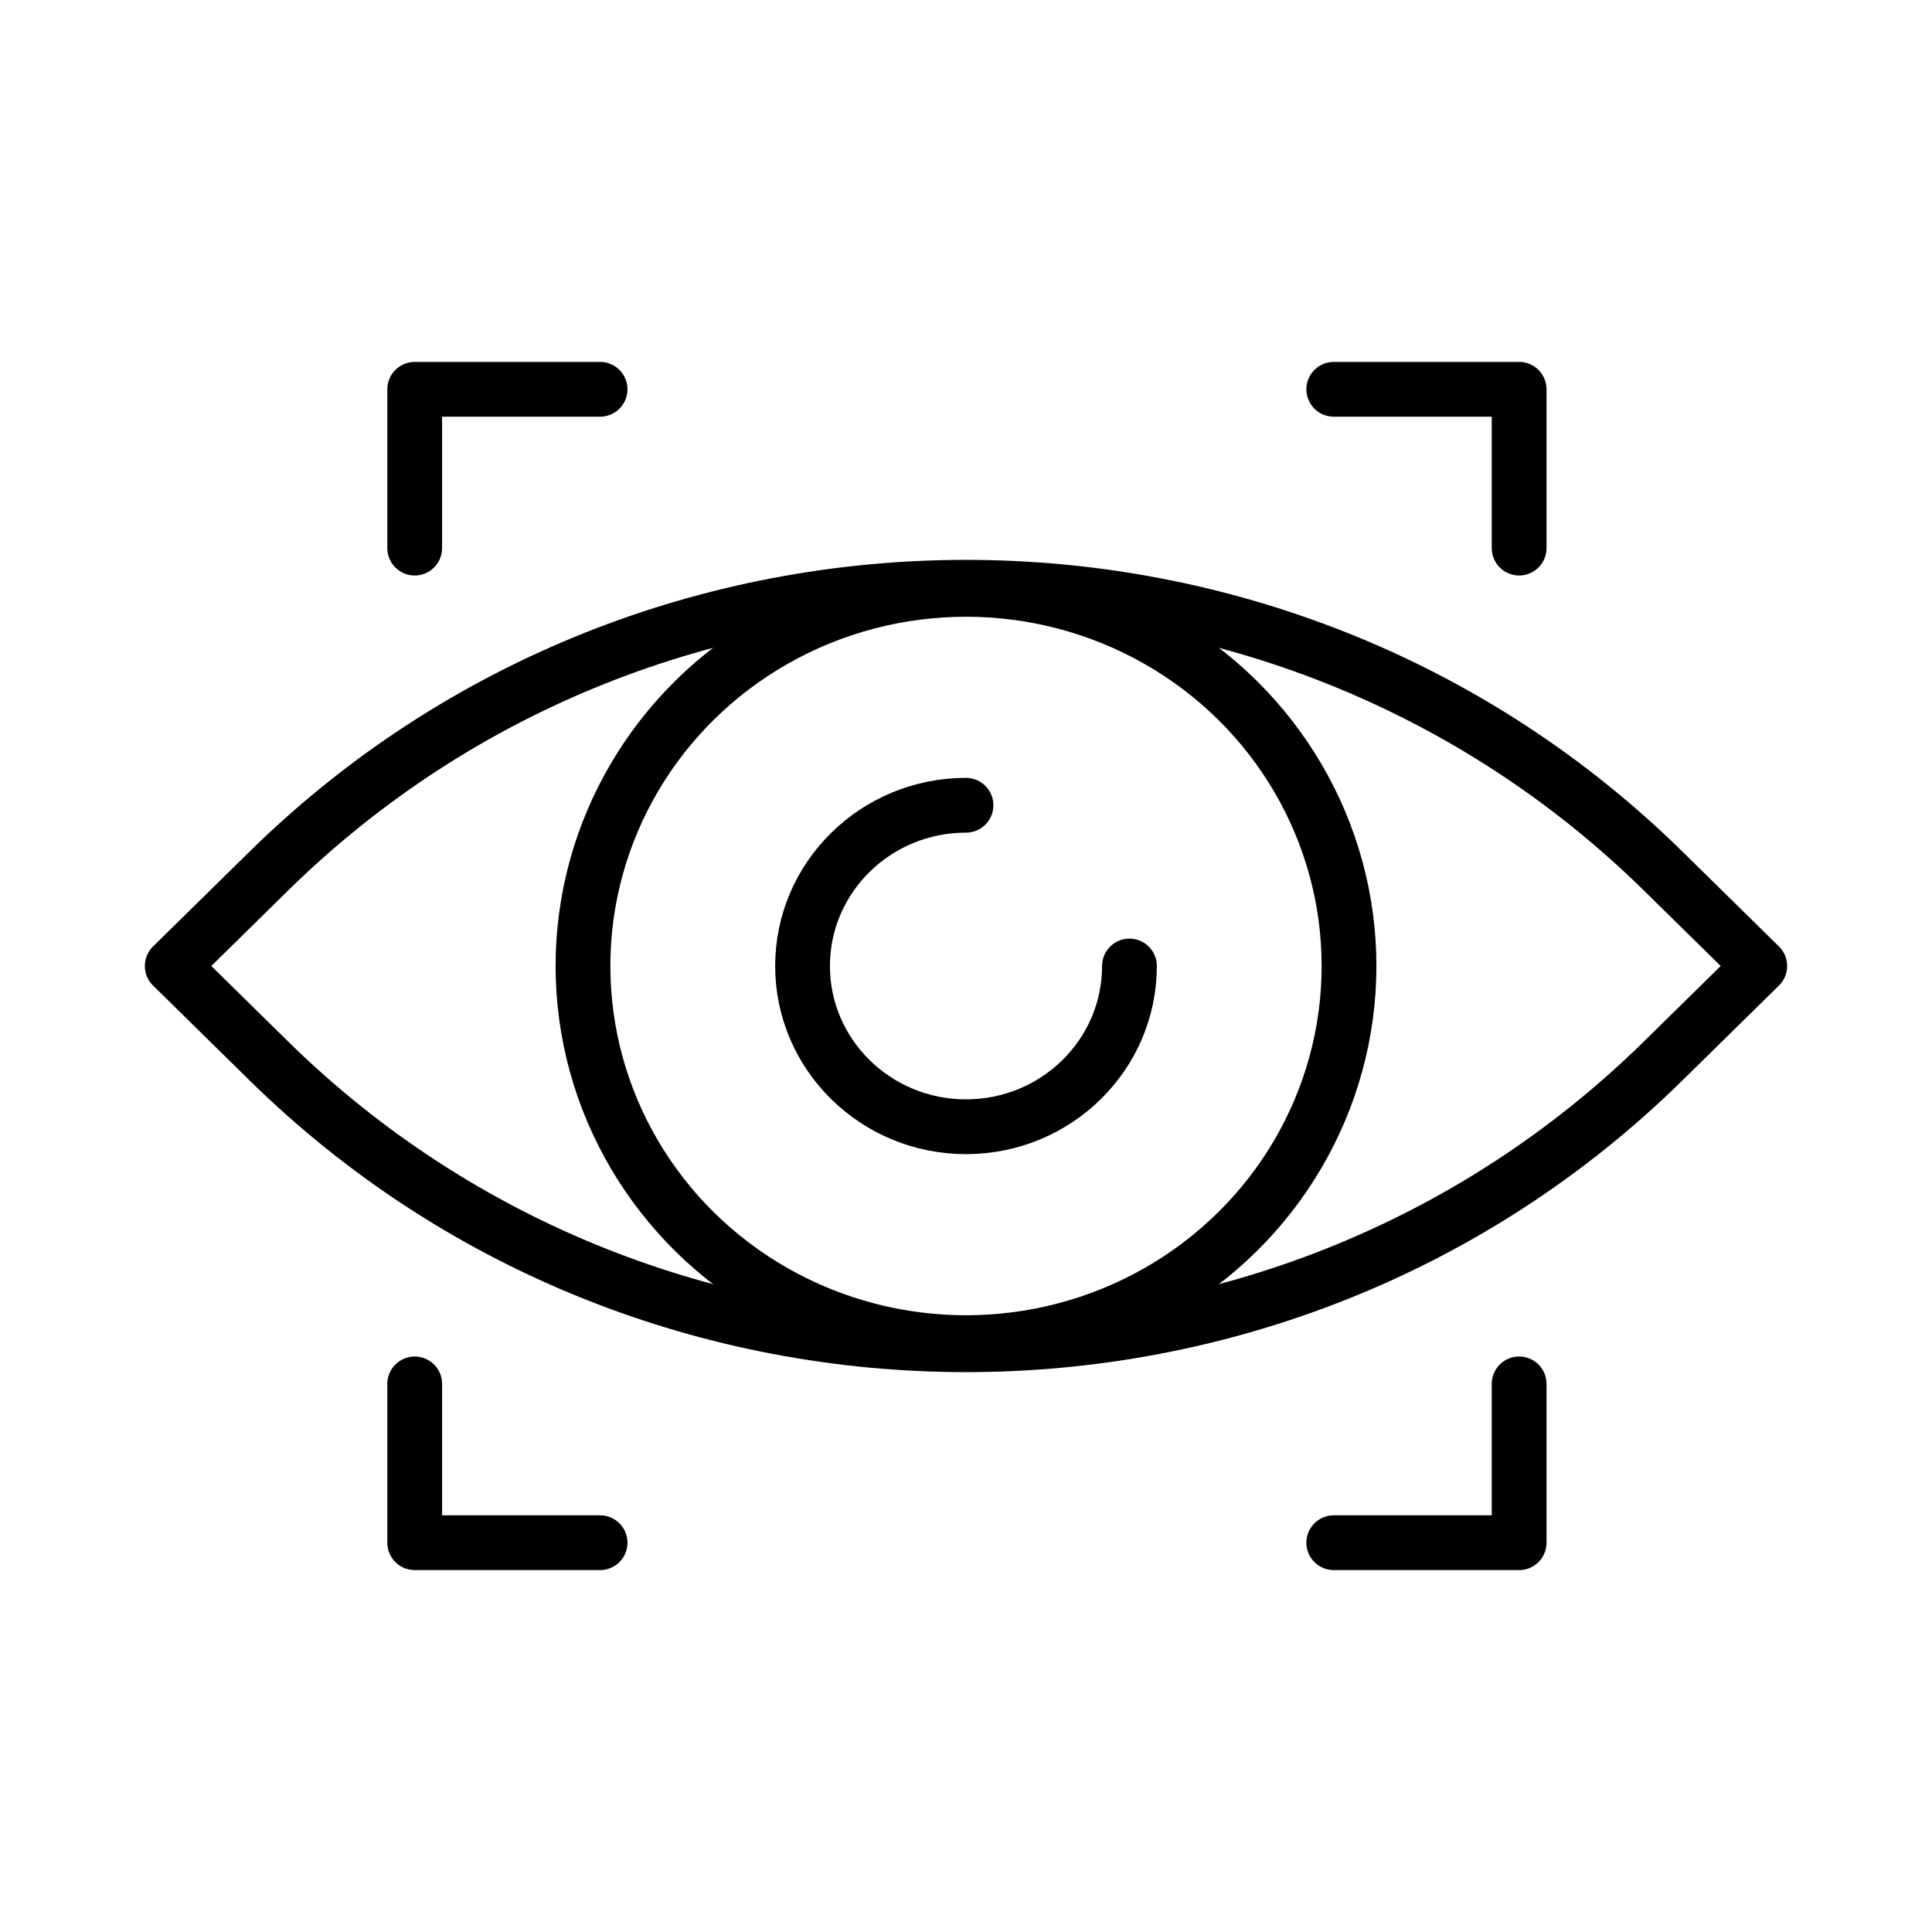
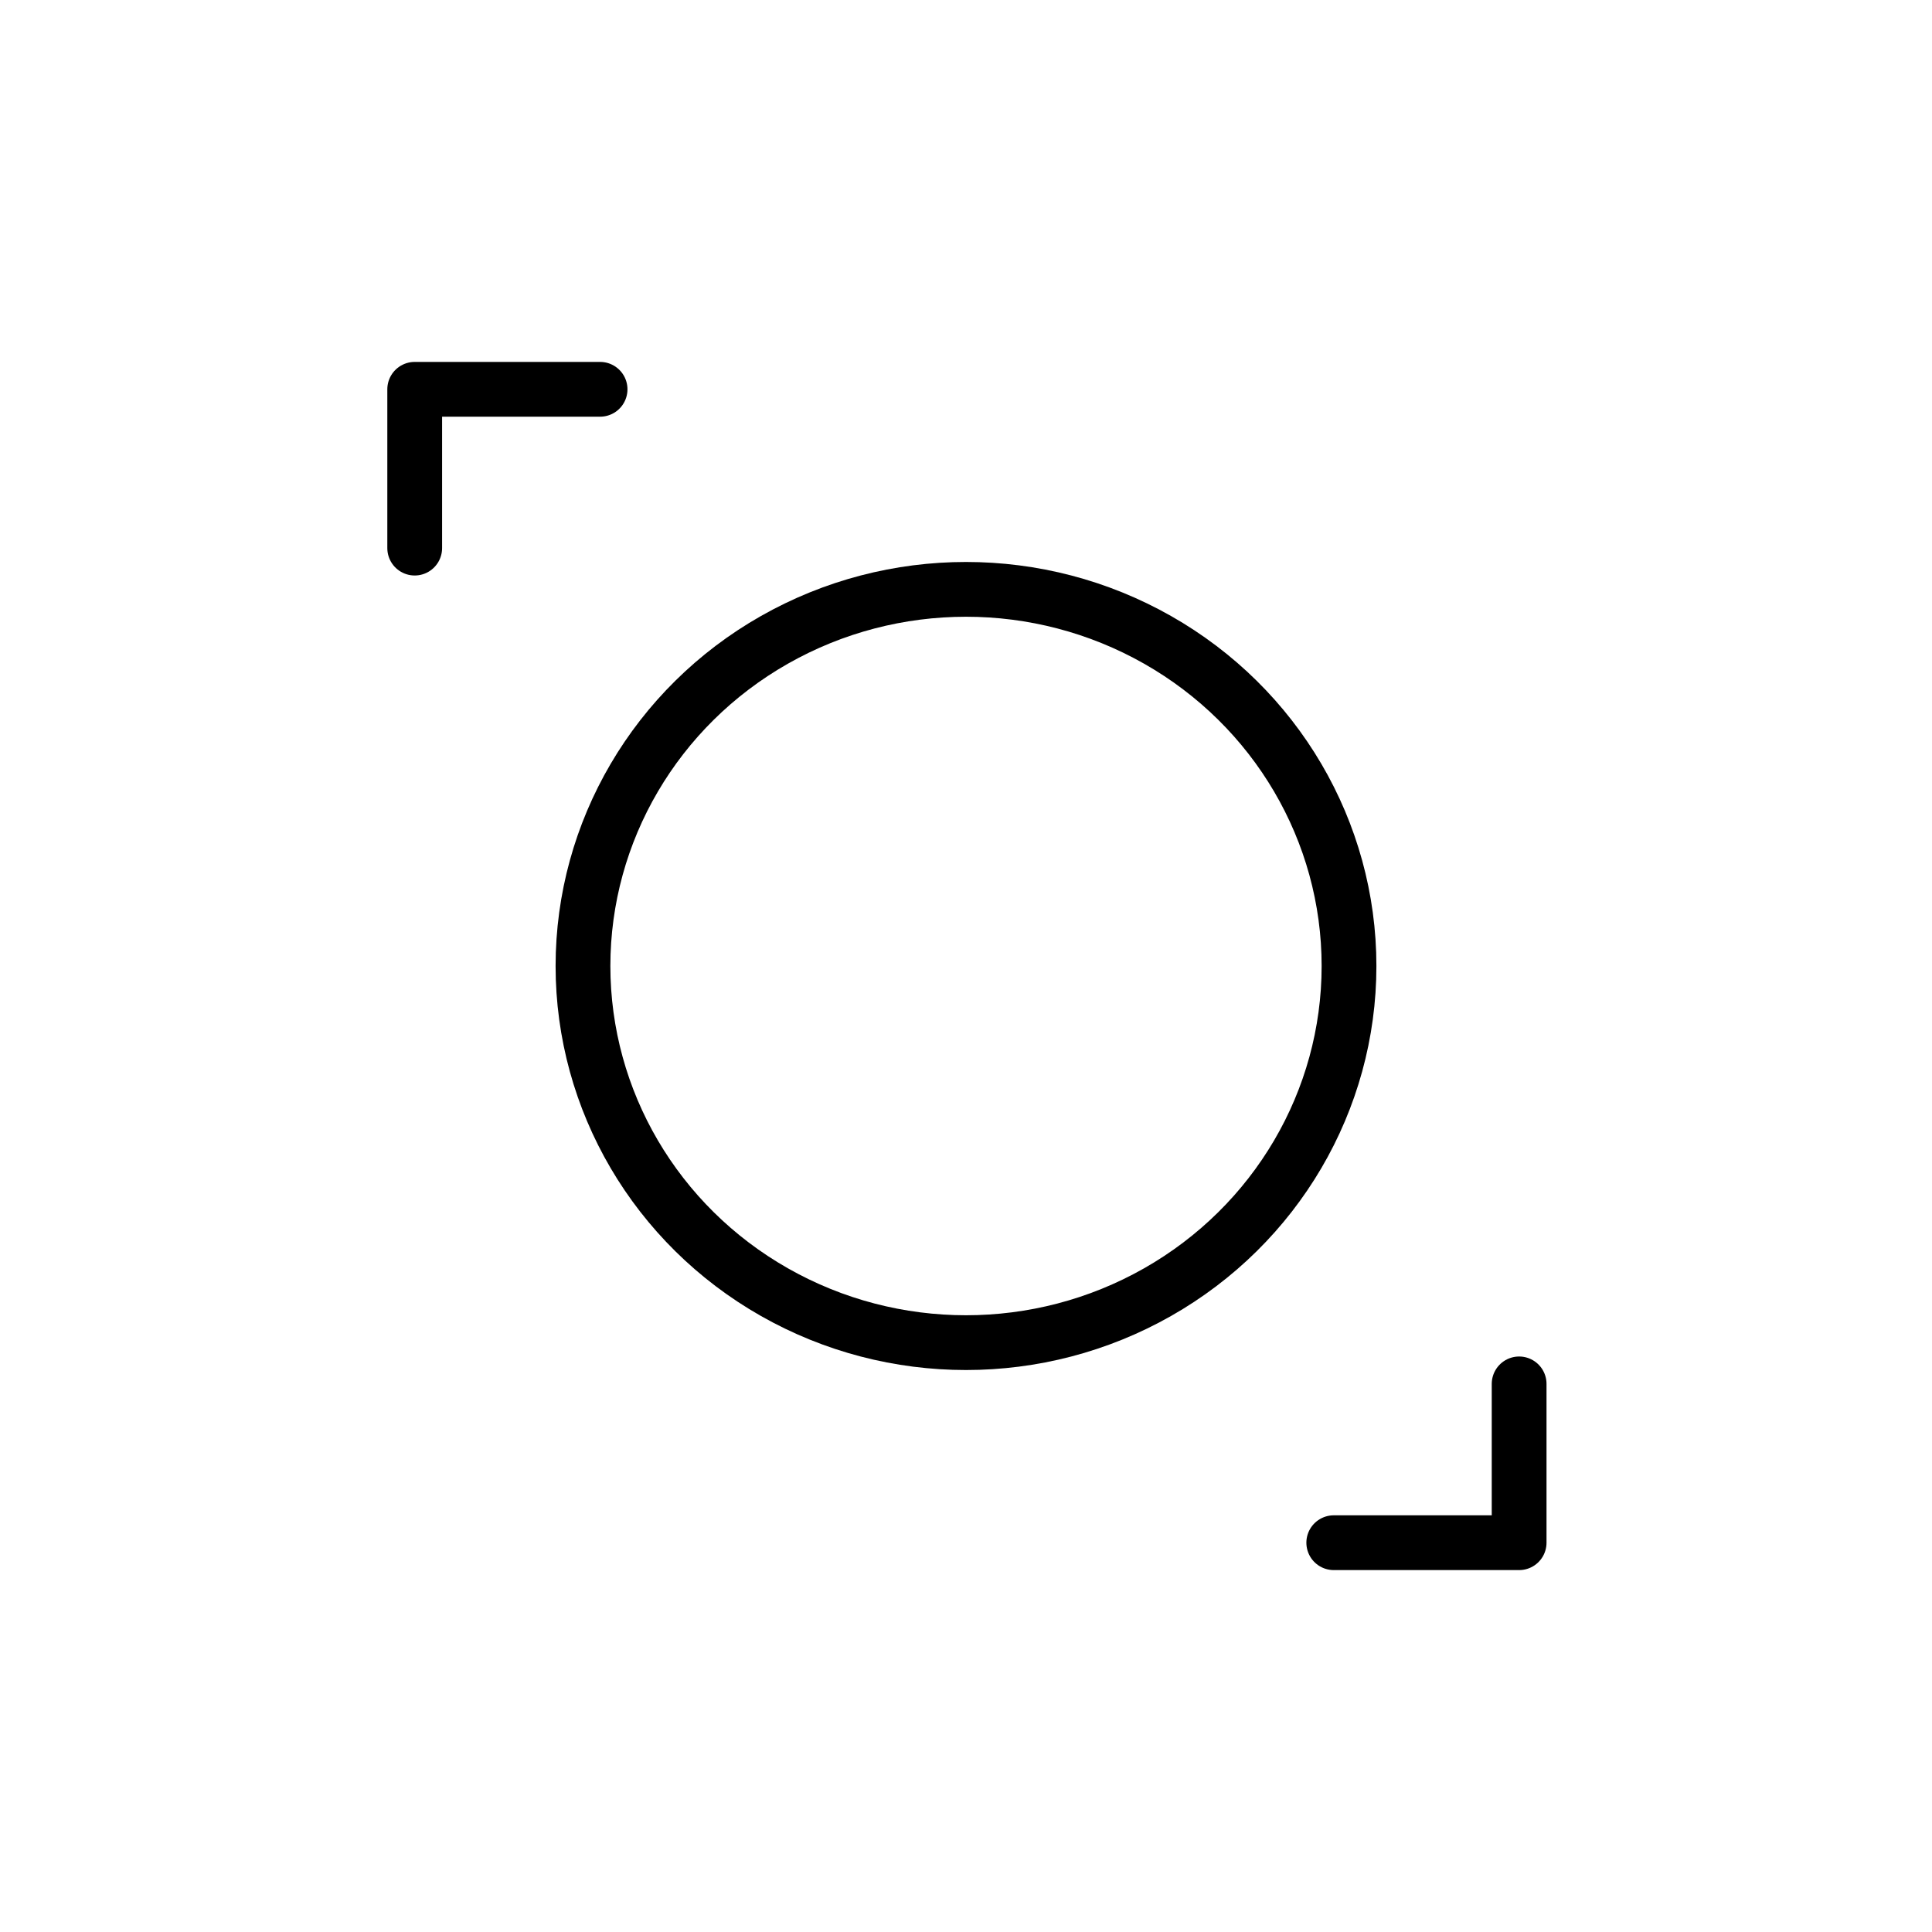
<svg xmlns="http://www.w3.org/2000/svg" id="_レイヤー_1" data-name="レイヤー_1" viewBox="0 0 200 200">
  <defs>
    <style>
      .cls-1 {
        fill: none;
        stroke: #000;
        stroke-linecap: round;
        stroke-linejoin: round;
        stroke-width: 5.67px;
      }
    </style>
  </defs>
-   <path class="cls-1" d="M172.2,90.2l9.97,9.8-9.97,9.8c-39.87,39.21-104.52,39.21-144.4,0l-9.97-9.8,9.97-9.8c39.87-39.21,104.52-39.21,144.4,0Z" />
  <ellipse class="cls-1" cx="100" cy="100" rx="39.65" ry="38.99" />
-   <path class="cls-1" d="M116.92,100c0,9.19-7.58,16.64-16.92,16.64s-16.92-7.45-16.92-16.64,7.58-16.64,16.92-16.64" />
  <g>
    <polyline class="cls-1" points="42.93 56.74 42.93 40.3 62.12 40.3" />
-     <polyline class="cls-1" points="157.26 56.74 157.26 40.3 138.07 40.3" />
  </g>
  <g>
-     <polyline class="cls-1" points="42.93 143.26 42.93 159.7 62.12 159.7" />
    <polyline class="cls-1" points="157.26 143.26 157.26 159.7 138.07 159.7" />
  </g>
</svg>